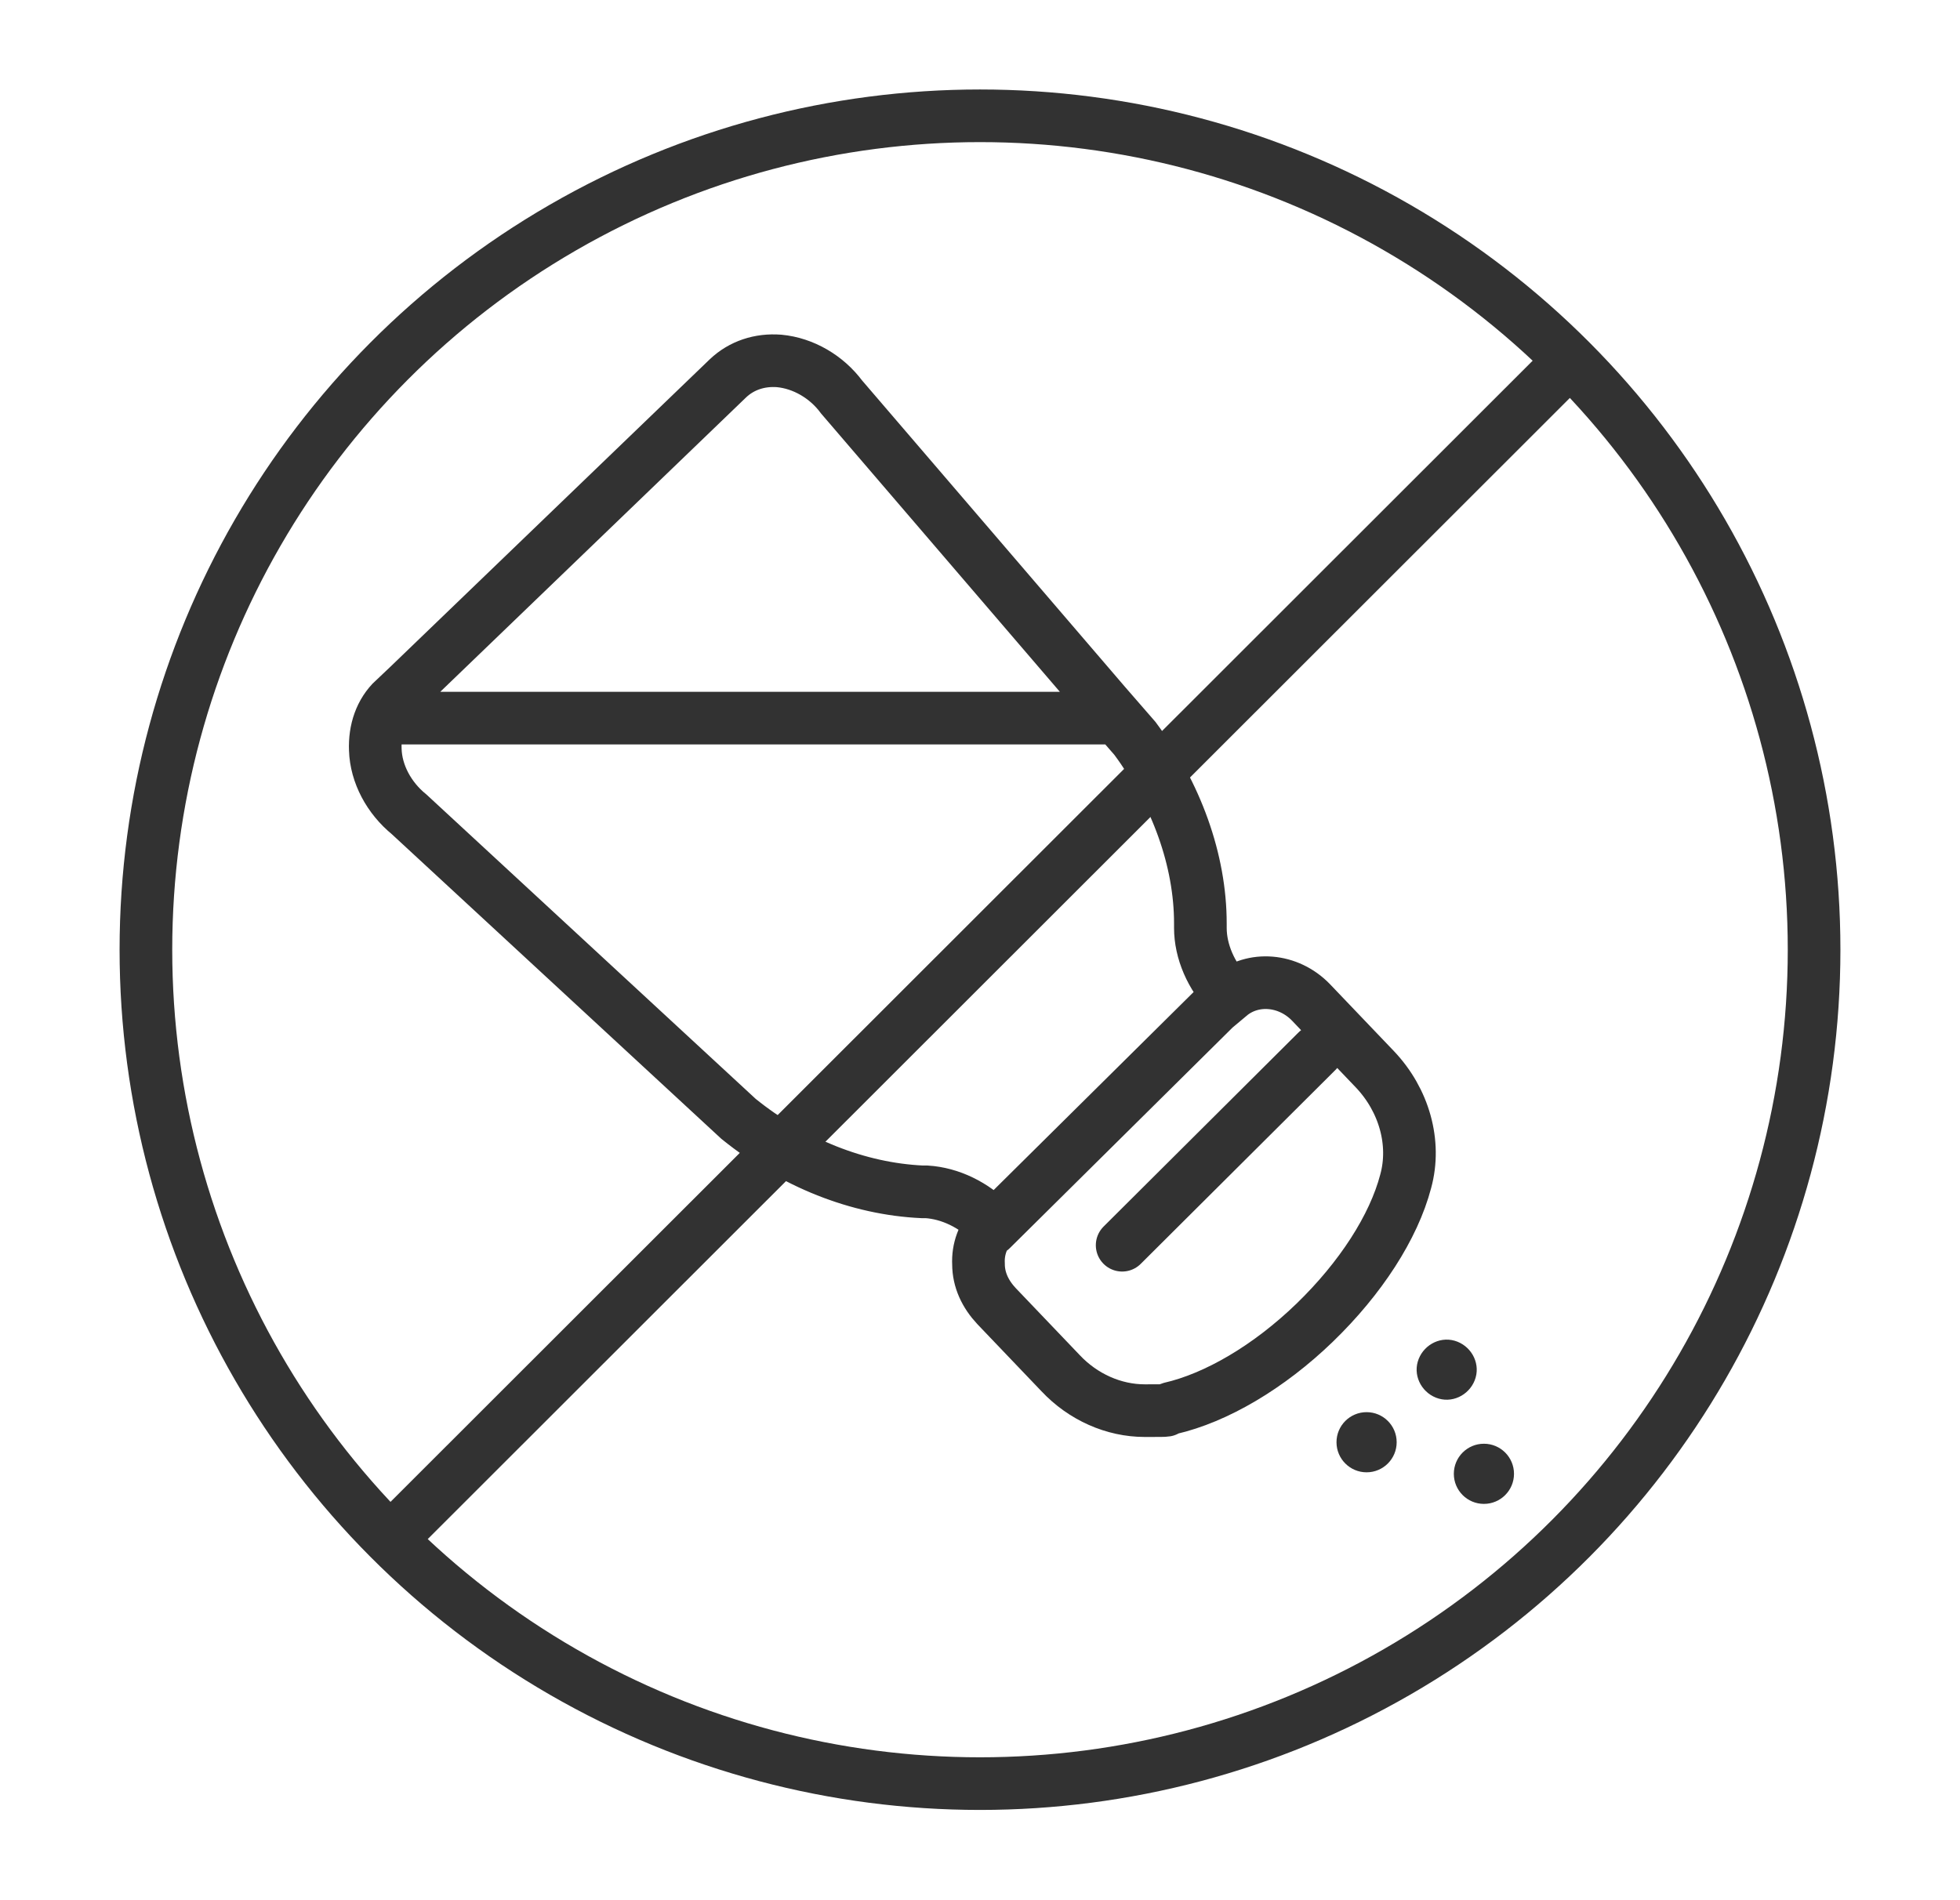
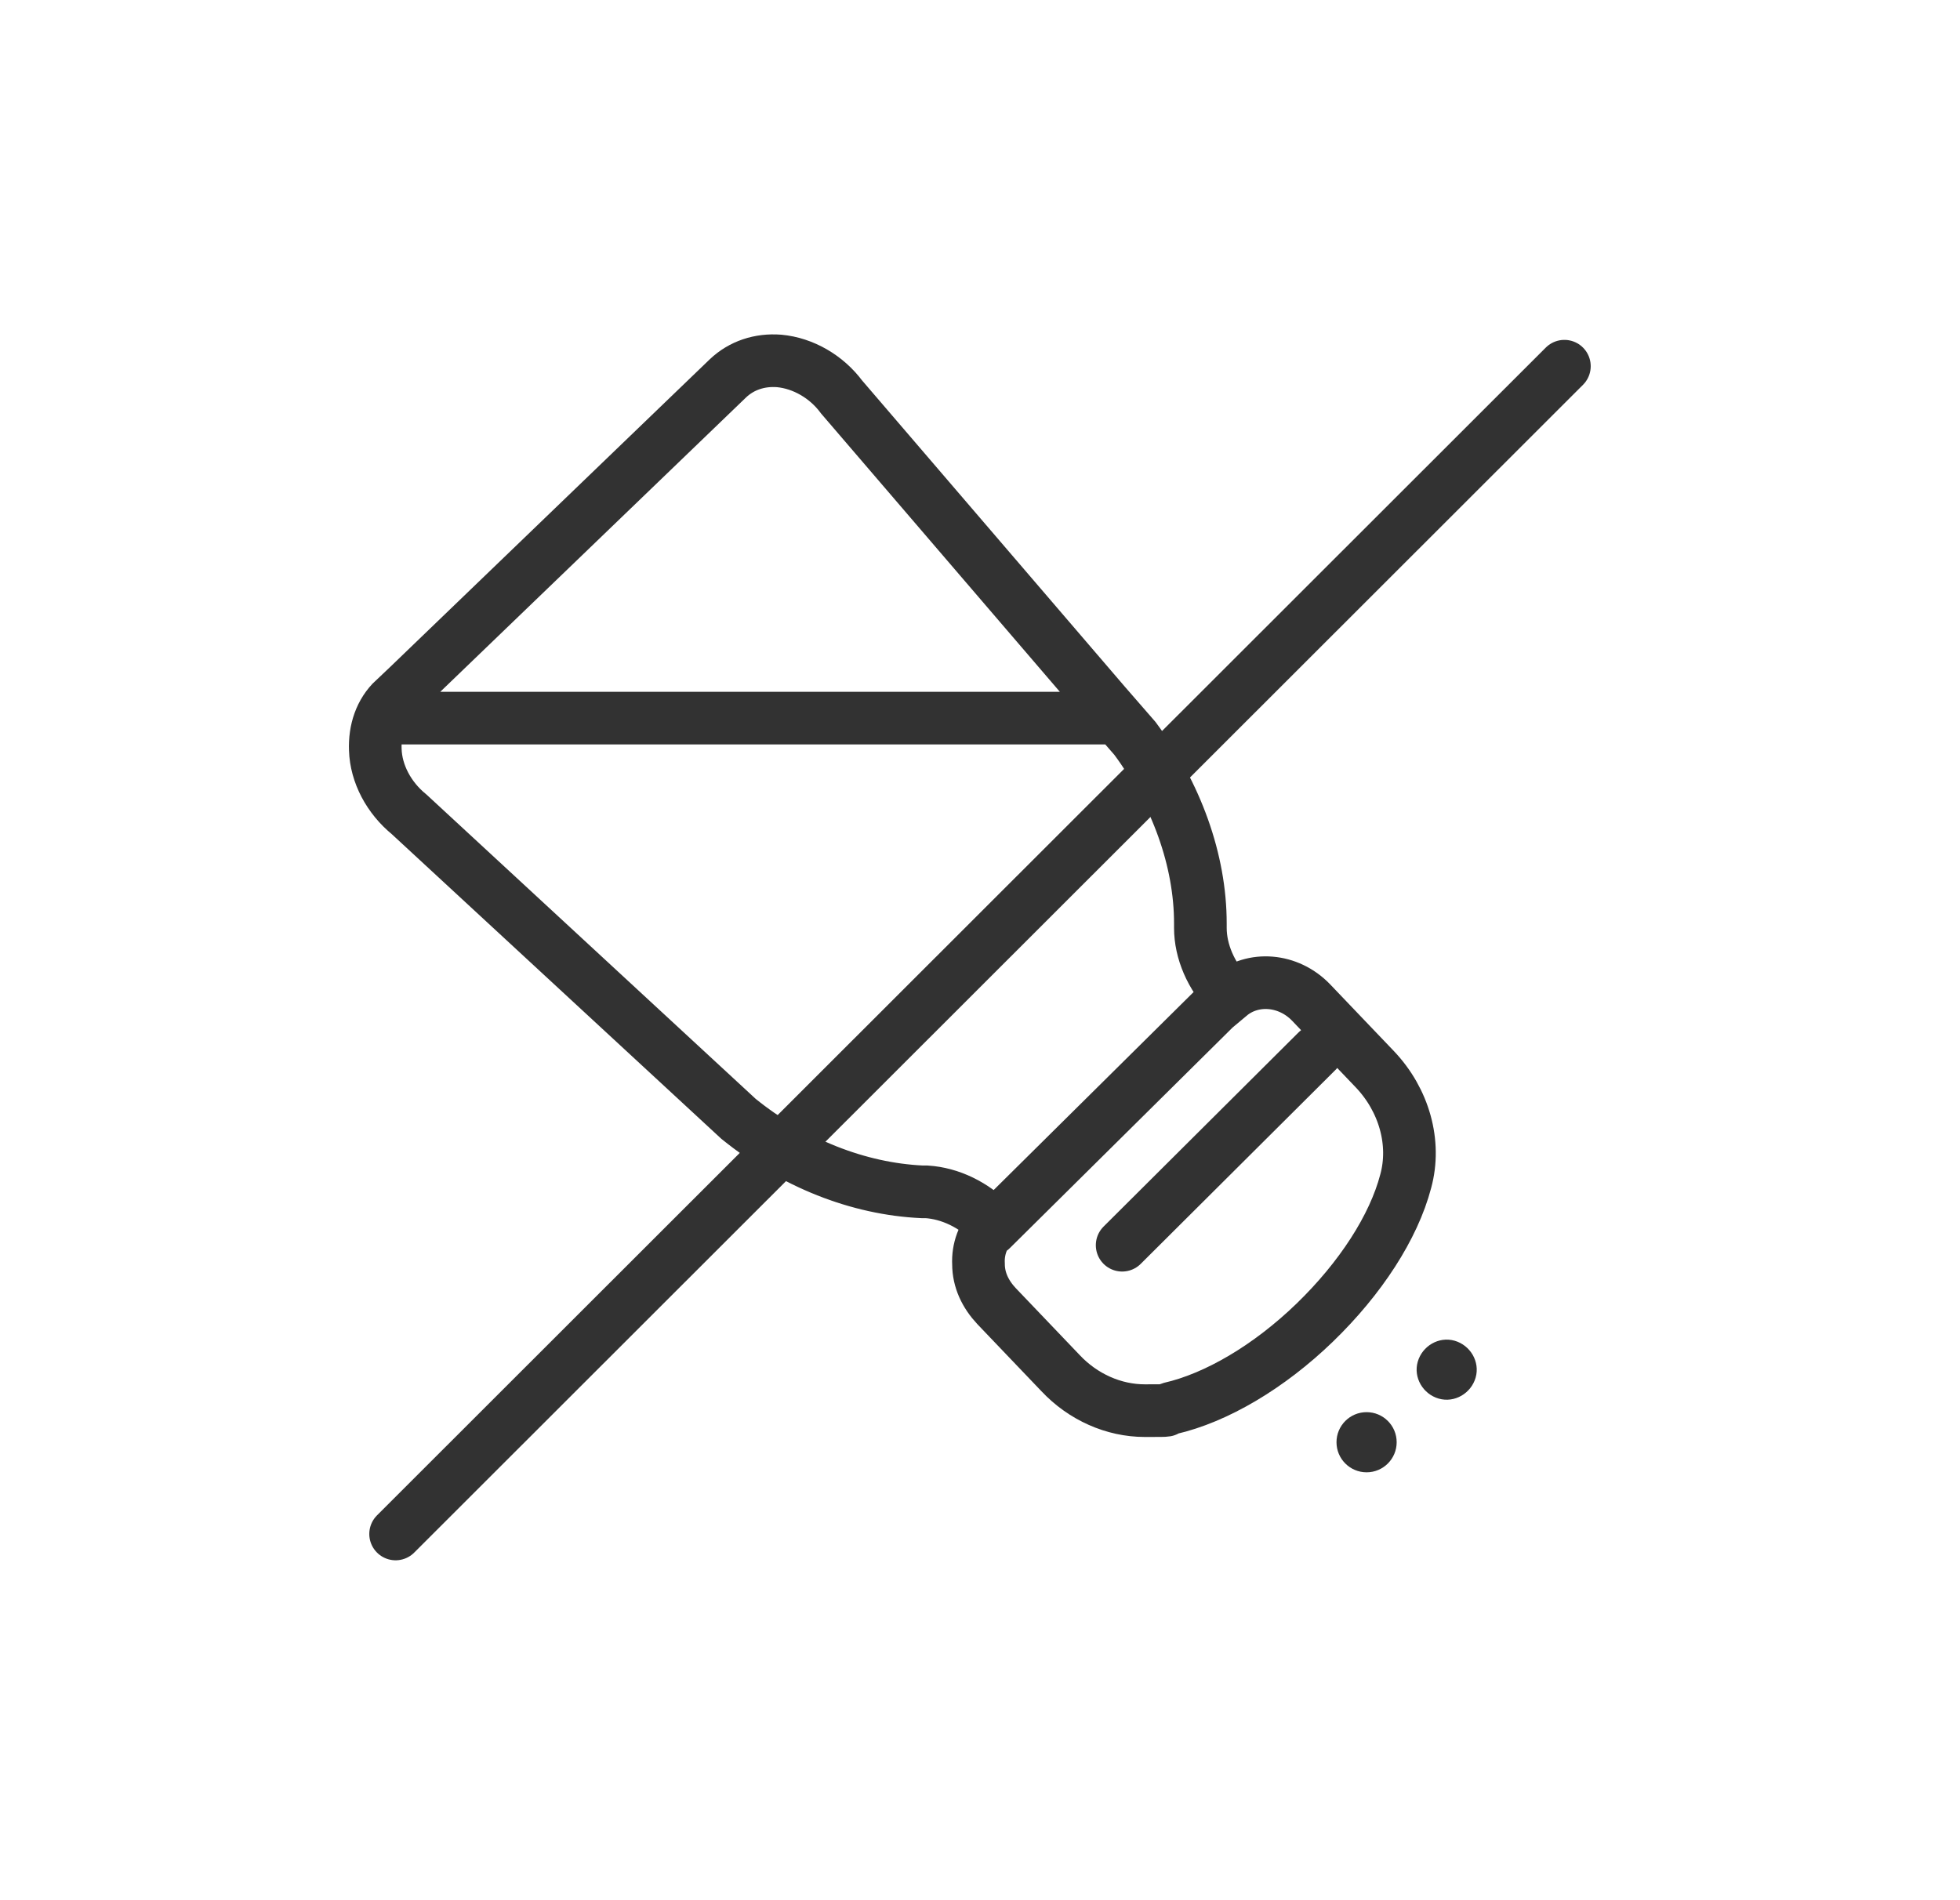
<svg xmlns="http://www.w3.org/2000/svg" id="_x2014_ÎÓÈ_x5F_2" version="1.1" viewBox="0 0 260.6 252.7">
  <defs>
    <style>
      .st0 {
        fill: #323232;
      }

      .st1 {
        stroke-linecap: round;
      }

      .st1, .st2 {
        fill: none;
        stroke: #323232;
        stroke-miterlimit: 10;
        stroke-width: 7px;
      }
    </style>
  </defs>
  <g>
    <path class="st1" d="M52.4,93c-1.8,1.7-2.6,4.1-2.5,6.7.1,3.2,1.8,6.4,4.5,8.6l43.8,40.5c7.3,5.9,15.9,9.3,24.4,9.7h.6c3.1.2,6.3,1.7,8.8,4.3h0c-1.3,1.5-2,3.3-1.9,5.3,0,2.1.9,4,2.4,5.6l8.5,8.9c3,3.2,7.1,5,11.2,5s2.3,0,3.4-.3c6.1-1.4,13.1-5.5,19.2-11.4,6.1-5.9,10.5-12.7,12.1-18.8,1.4-5.1-.2-10.8-4.1-14.9l-8.5-8.9c-3-3.1-7.7-3.5-10.8-.9h0c-2.5-2.6-3.9-5.9-3.9-9v-.6c0-8.4-3.2-17.2-8.7-24.6l-4-4.6s0,0,0,0c0,0,0,0,0,0l-35-40.8c-2-2.7-5.1-4.5-8.3-4.8-2.6-.2-5,.6-6.8,2.3l-43.1,41.5s0,0,0,0l-1.3,1.3ZM149.2,165.6l25.9-25.8M131.8,163.5l31.4-31.1M53,95.5h95.2" />
    <path class="st0" d="M188.5,181.1c-.6,2.1.7,4.3,2.8,4.9s4.3-.7,4.9-2.8-.7-4.3-2.8-4.9-4.3.7-4.9,2.8Z" />
    <circle class="st0" cx="181.7" cy="191.8" r="4" />
-     <circle class="st0" cx="197.3" cy="196" r="4" />
  </g>
  <g>
-     <circle class="st2" cx="130.3" cy="126.3" r="110.9" />
    <line class="st1" x1="208" y1="48.7" x2="52.6" y2="204" />
  </g>
</svg>